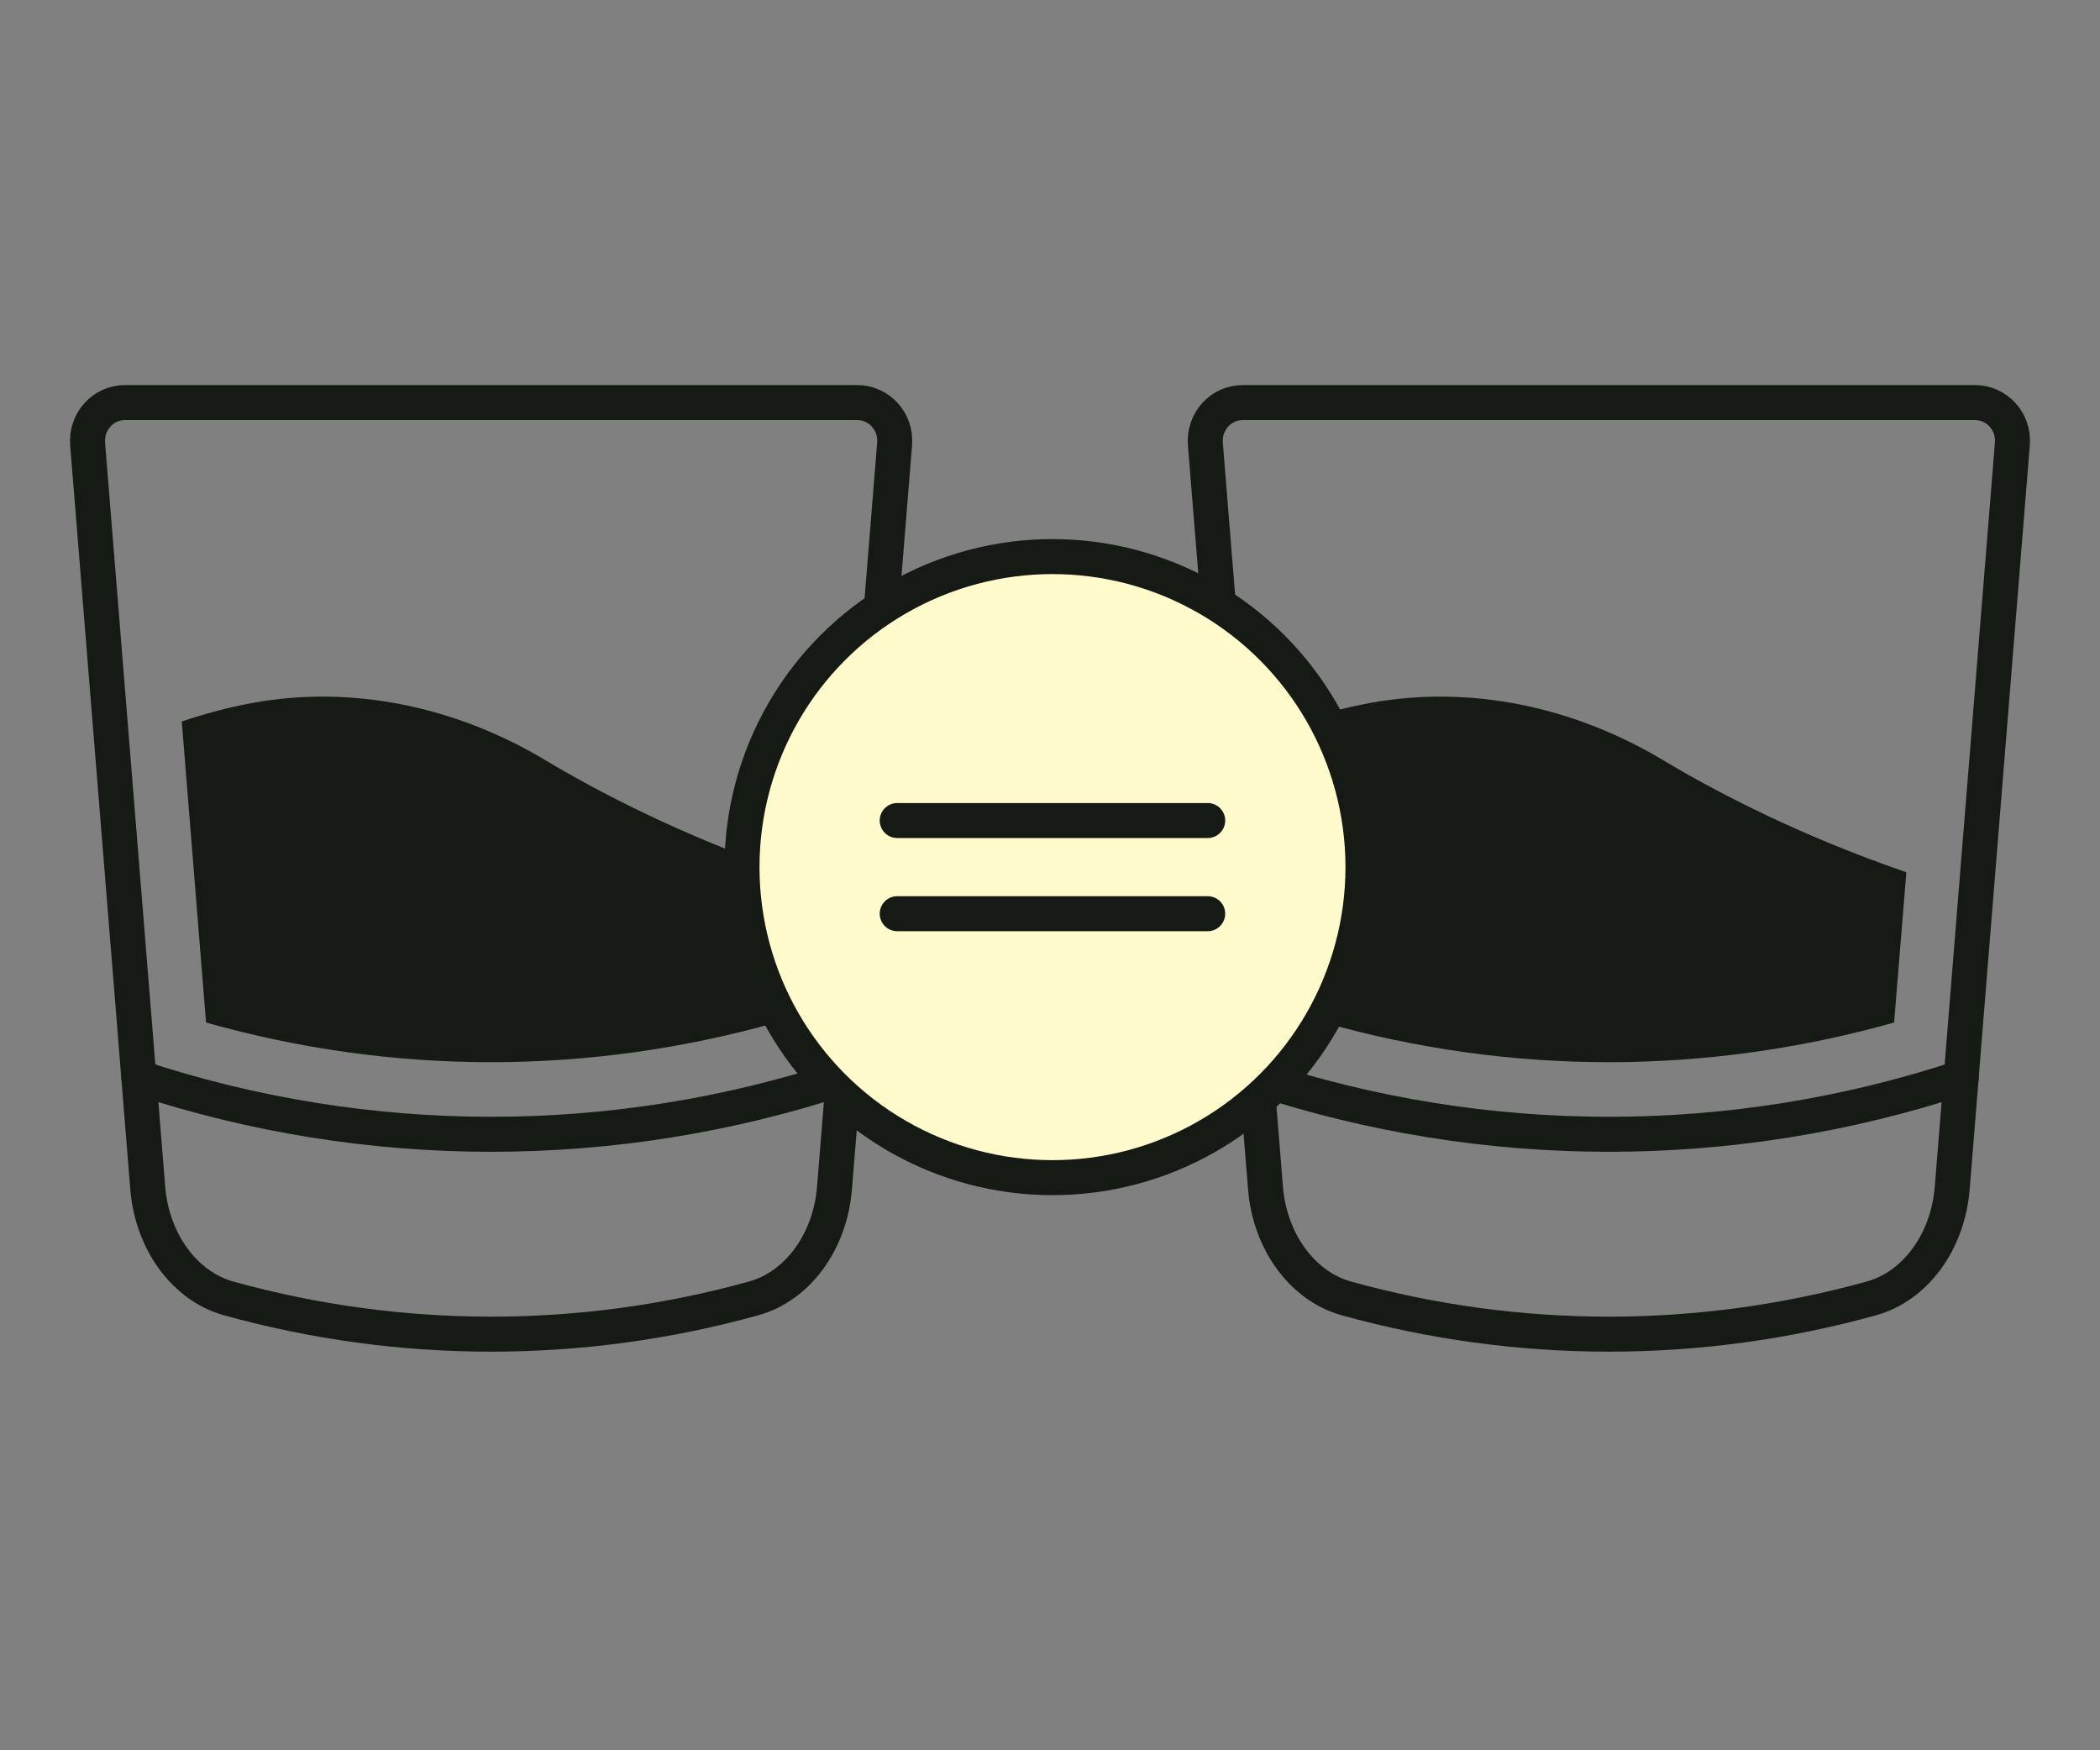
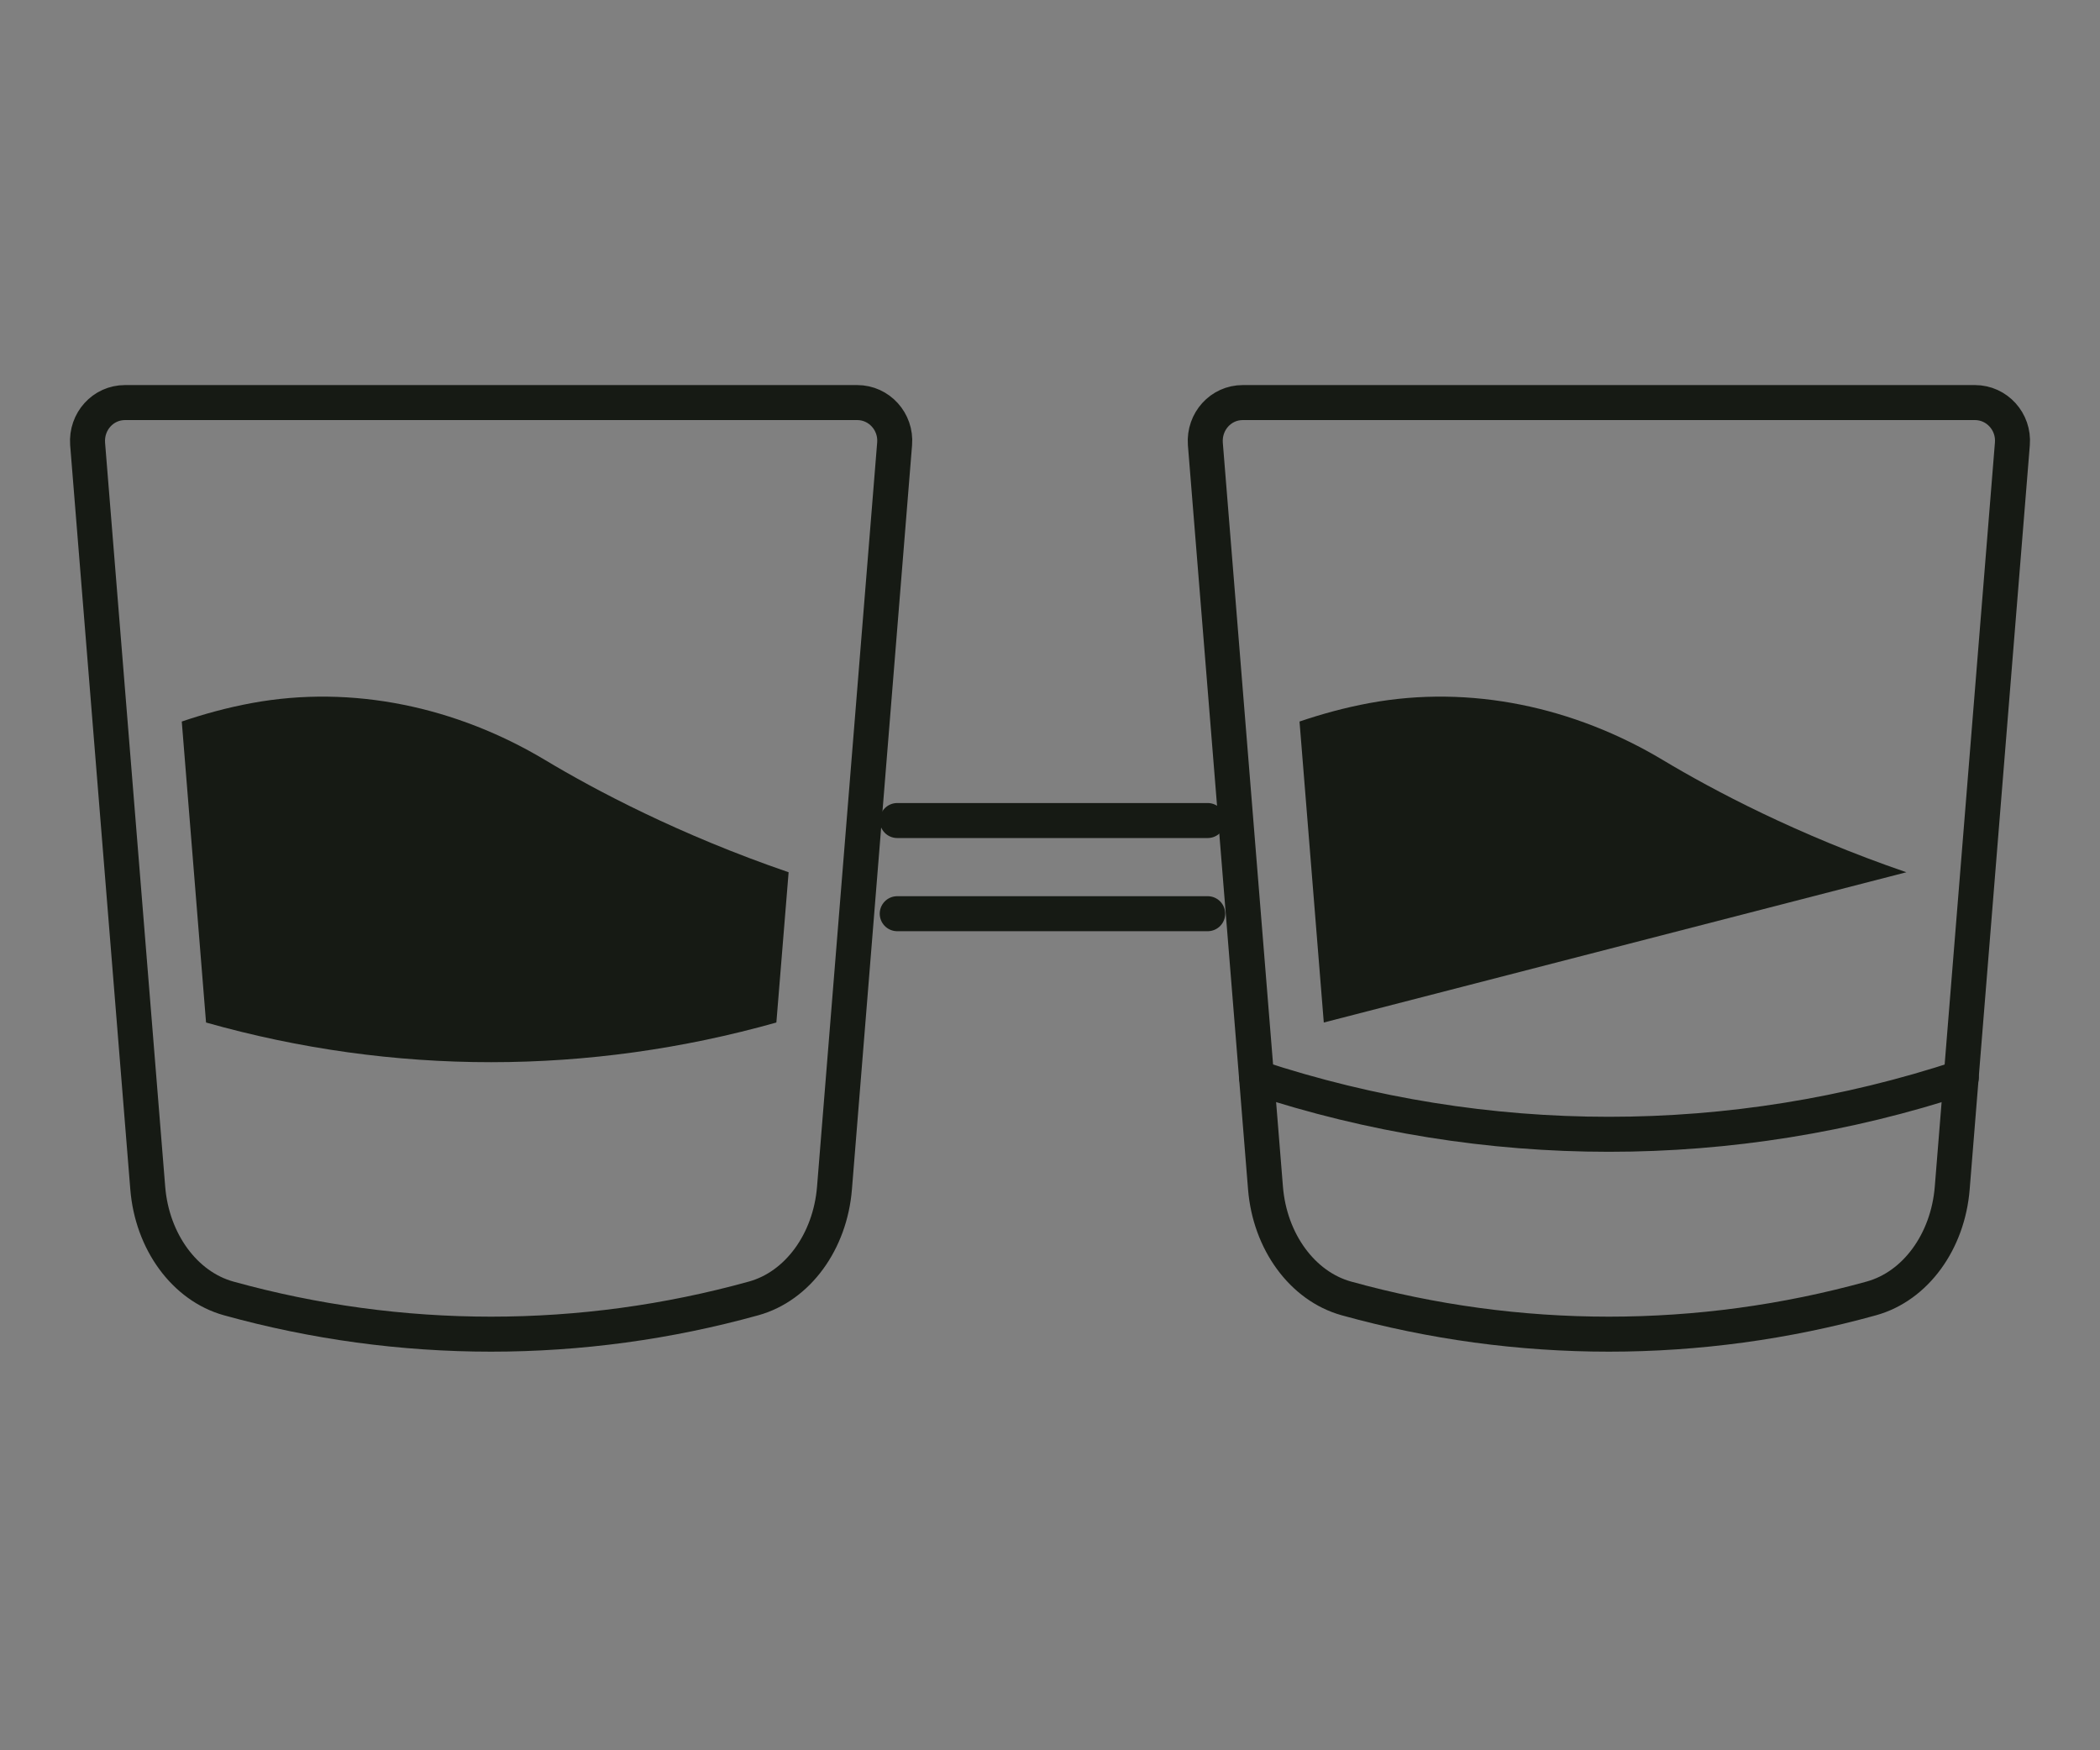
<svg xmlns="http://www.w3.org/2000/svg" fill="none" viewBox="0 0 120 100" height="100" width="120">
  <rect x="0" y="0" width="120" height="100" fill="#808080" stroke="none" />
  <g id="Frame 1321321974">
    <g id="Group 15296">
      <g id="Group 15294">
        <path stroke-linejoin="round" stroke-linecap="round" stroke-width="2" stroke="#161A14" d="M91.948 23H71.017C69.759 23 68.786 24.08 68.877 25.357L72.314 67.874C72.56 70.942 74.427 73.484 76.93 74.182C86.747 76.907 97.122 76.907 106.939 74.182C109.455 73.484 111.31 70.942 111.556 67.874L114.993 25.357C115.096 24.093 114.111 23 112.853 23H91.922H91.948Z" id="Vector" />
        <path stroke-linejoin="round" stroke-linecap="round" stroke-width="2" stroke="#161A14" d="M71.807 61.567C84.892 65.886 98.988 65.886 112.074 61.567" id="Vector_2" />
-         <path fill="#161A14" d="M95.02 43.423C89.963 40.394 84.023 39.104 78.252 40.17C76.826 40.434 75.503 40.802 74.258 41.224L75.645 58.42C86.357 61.449 97.523 61.436 108.235 58.42L108.935 49.835C102.685 47.689 97.899 45.148 95.02 43.423Z" id="Vector_3" />
+         <path fill="#161A14" d="M95.02 43.423C89.963 40.394 84.023 39.104 78.252 40.17C76.826 40.434 75.503 40.802 74.258 41.224L75.645 58.42L108.935 49.835C102.685 47.689 97.899 45.148 95.02 43.423Z" id="Vector_3" />
      </g>
      <g id="Group 15296_2">
        <path stroke-linejoin="round" stroke-linecap="round" stroke-width="2" stroke="#161A14" d="M28.077 23H7.146C5.888 23 4.915 24.08 5.006 25.357L8.443 67.874C8.689 70.942 10.556 73.484 13.059 74.182C22.876 76.907 33.251 76.907 43.068 74.182C45.584 73.484 47.438 70.942 47.685 67.874L51.121 25.357C51.225 24.093 50.24 23 48.982 23H28.051H28.077Z" id="Vector_4" />
-         <path stroke-linejoin="round" stroke-linecap="round" stroke-width="2" stroke="#161A14" d="M7.936 61.567C21.021 65.886 35.117 65.886 48.203 61.567" id="Vector_5" />
        <path fill="#161A14" d="M31.149 43.423C26.091 40.394 20.152 39.104 14.381 40.17C12.954 40.434 11.632 40.802 10.387 41.224L11.774 58.42C22.486 61.449 33.652 61.436 44.364 58.42L45.064 49.835C38.813 47.689 34.028 45.148 31.149 43.423Z" id="Vector_6" />
      </g>
      <g id="Group 15295">
-         <ellipse stroke-width="2" stroke="#161A14" fill="#FFFACC" ry="17.742" rx="17.742" cy="49.542" cx="60.142" id="Ellipse 57" />
        <path stroke-linecap="round" stroke-width="2" stroke="#161A14" d="M51.27 46.88H69.011" id="Vector 66" />
        <path stroke-linecap="round" stroke-width="2" stroke="#161A14" d="M51.27 52.203H69.011" id="Vector 67" />
      </g>
    </g>
  </g>
</svg>